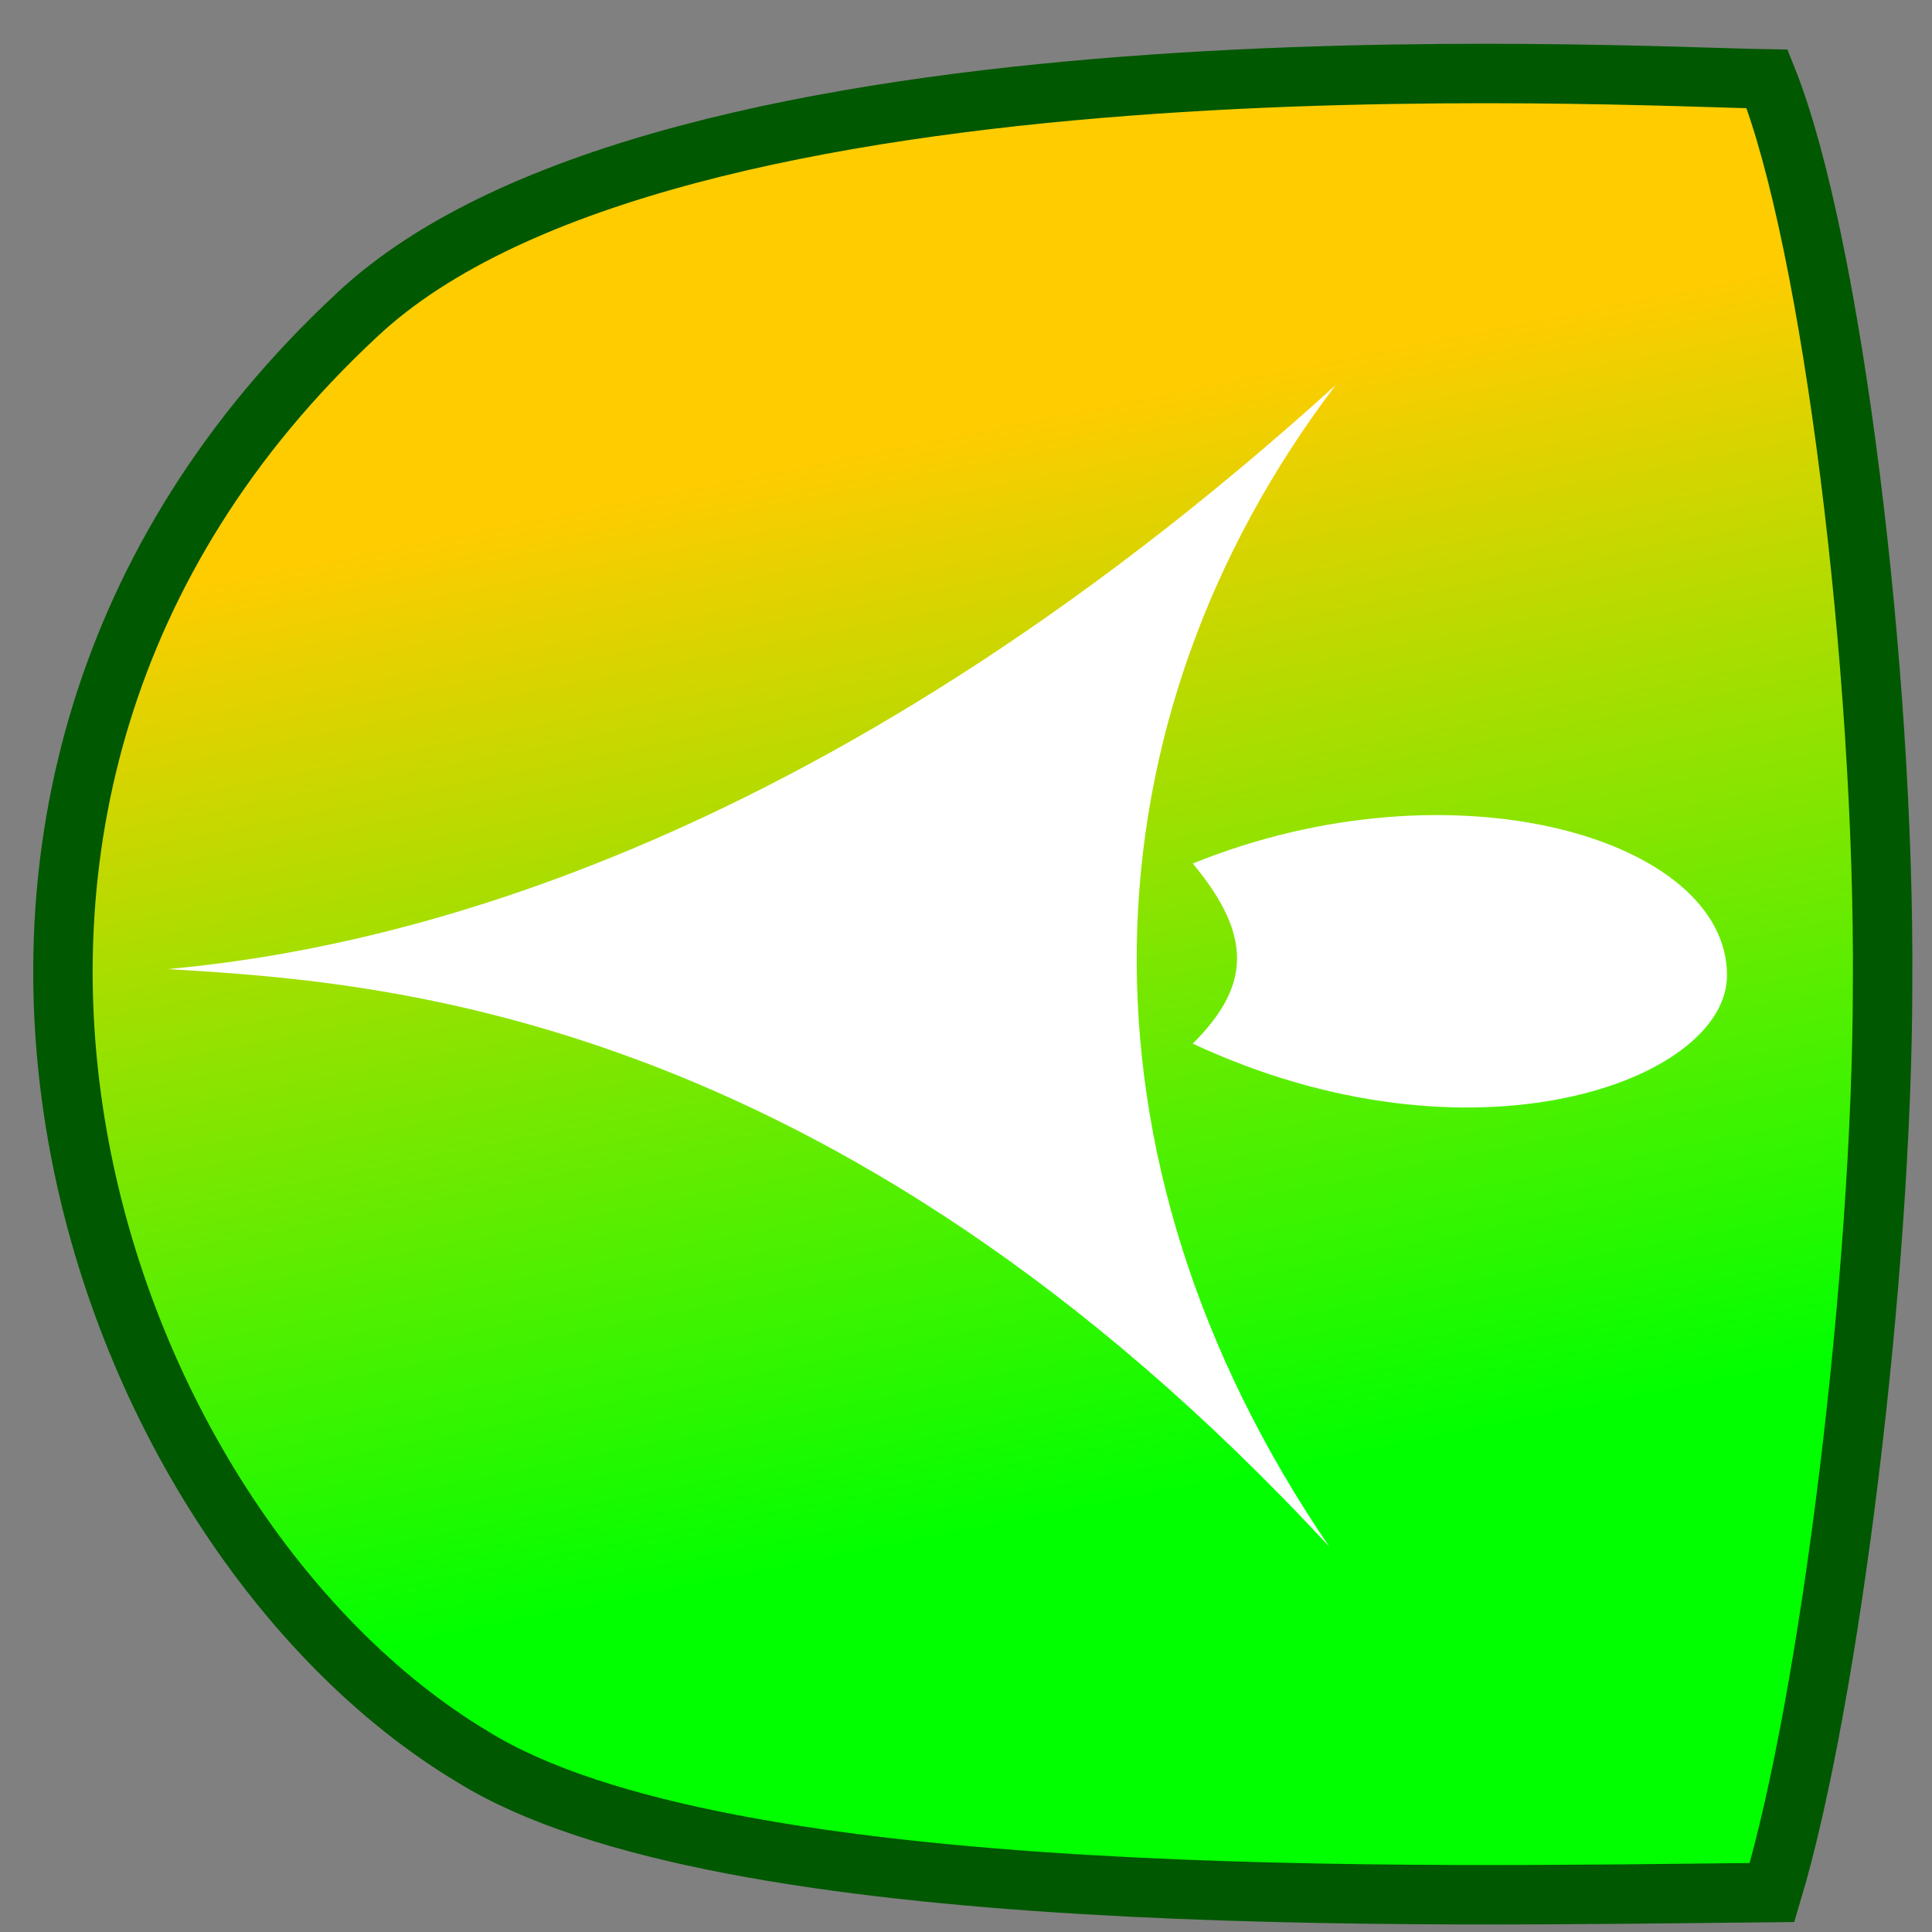
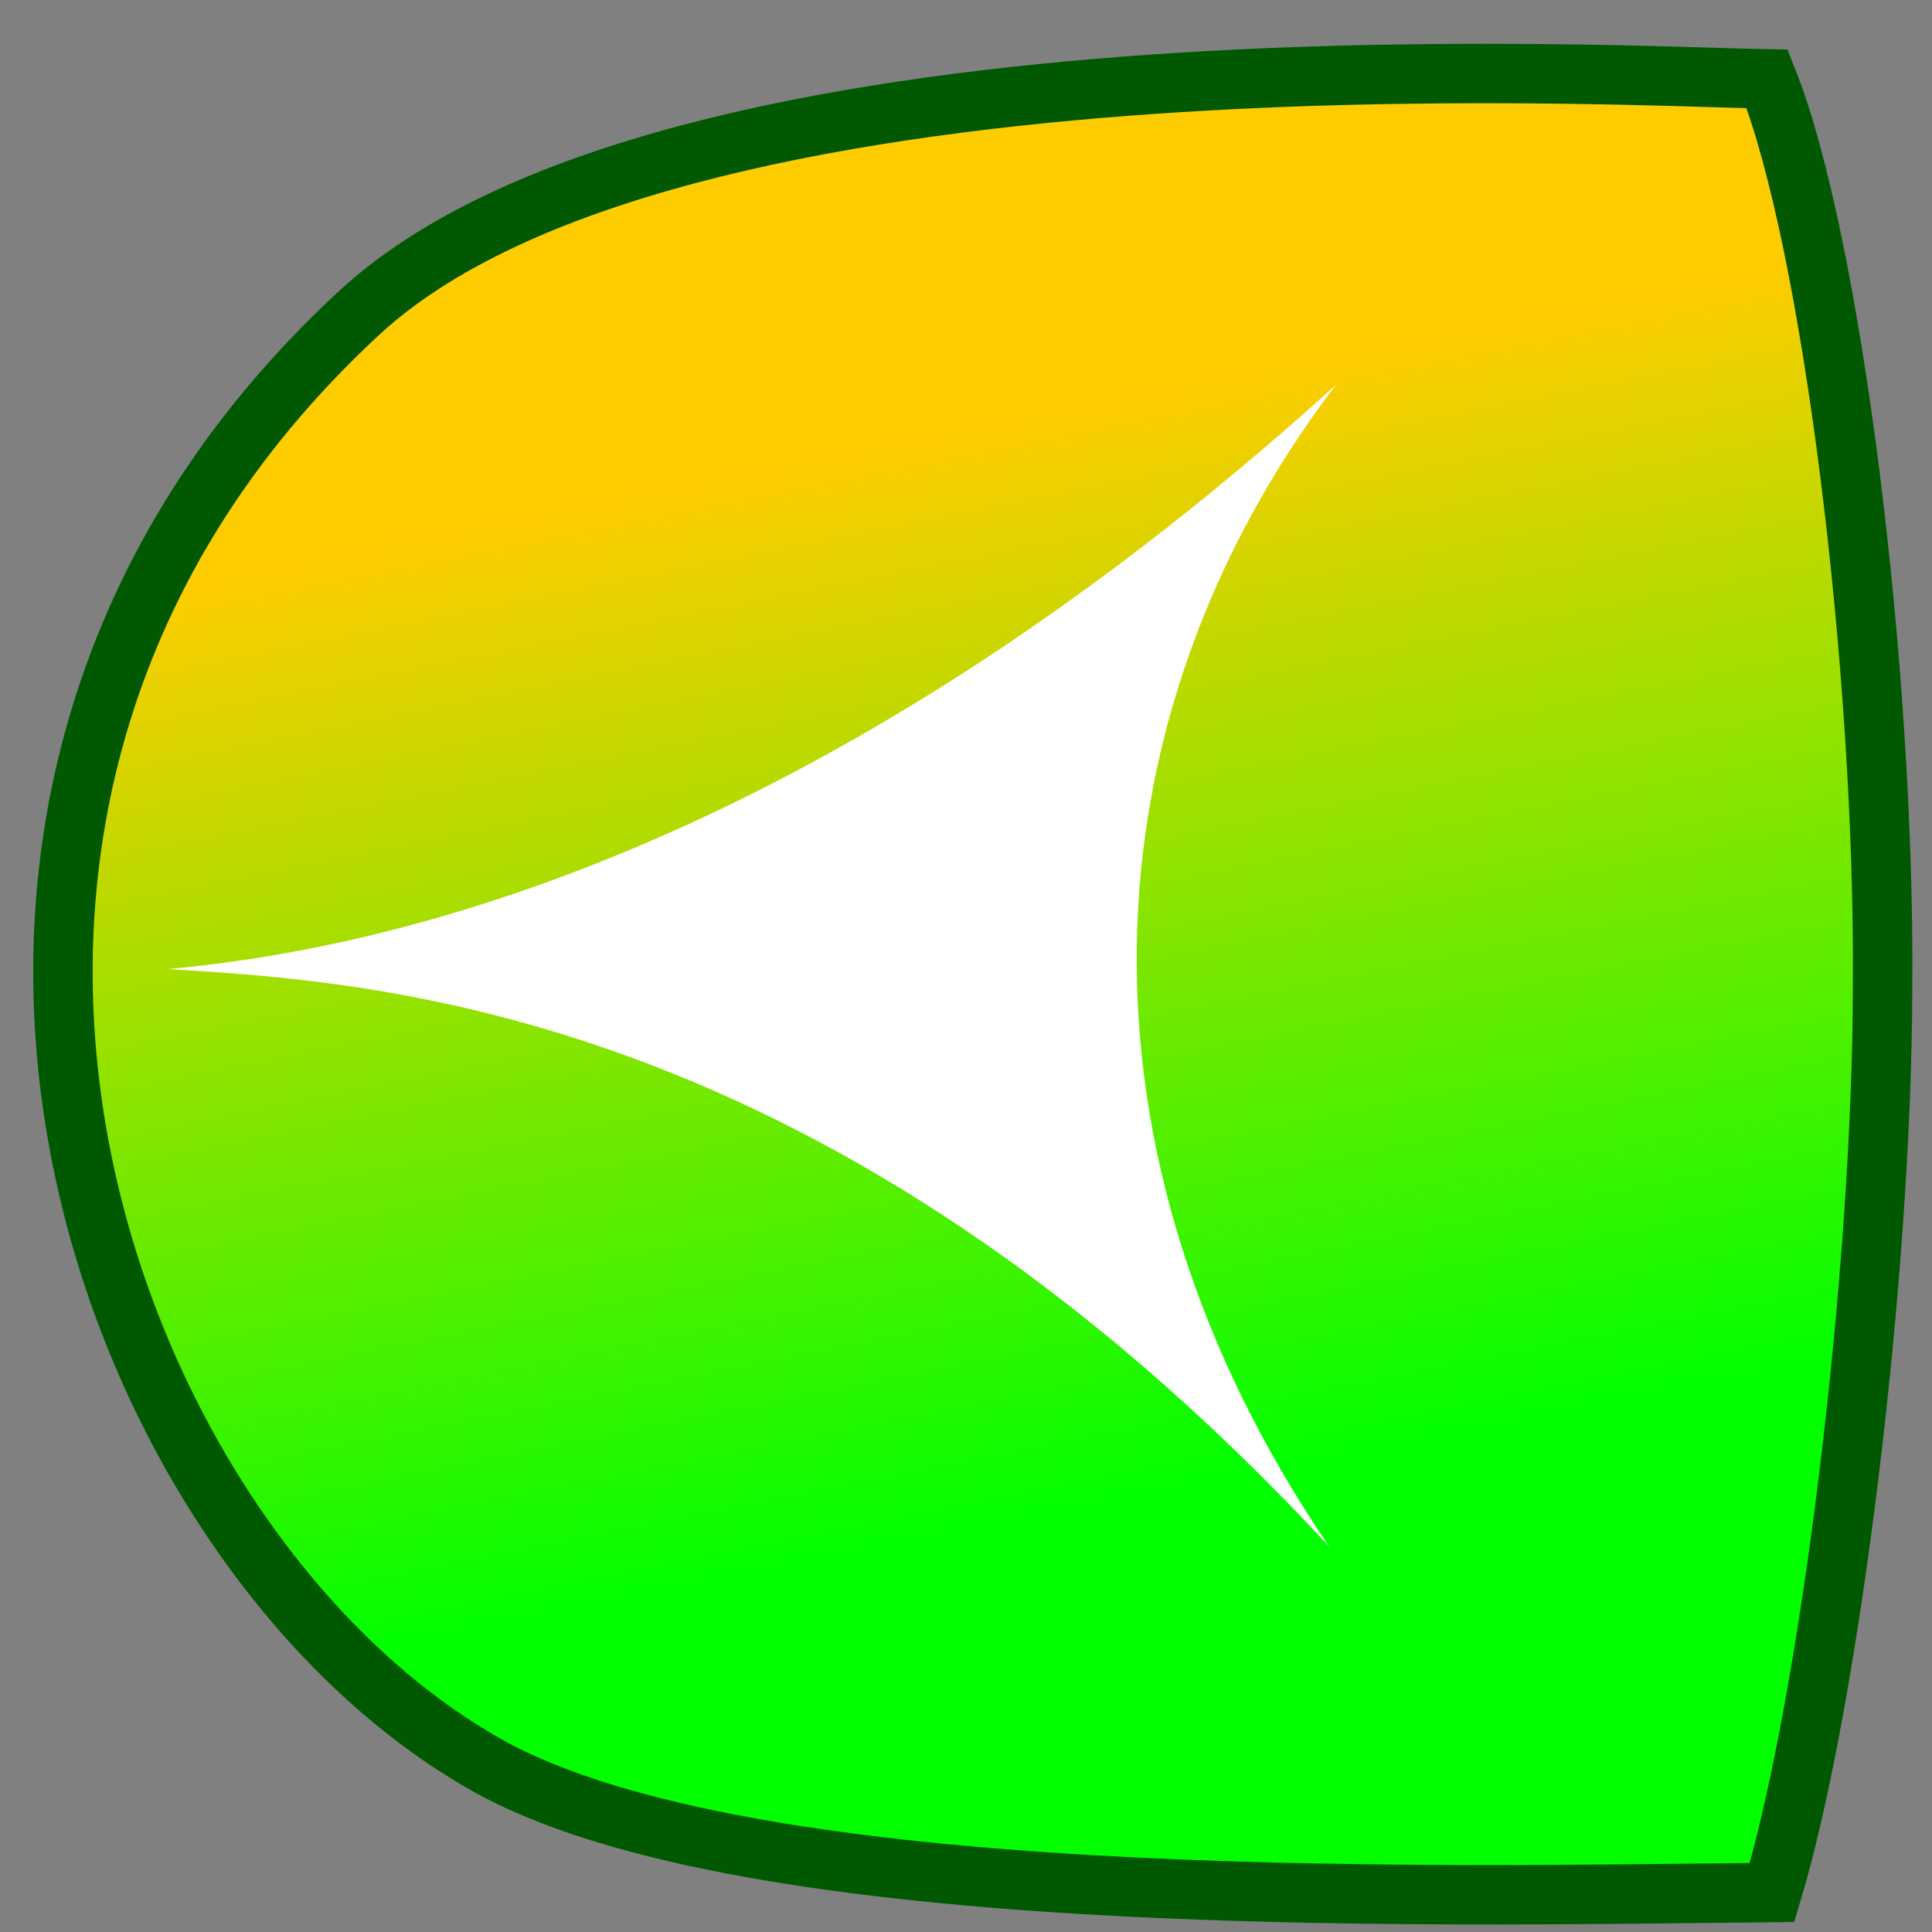
<svg xmlns="http://www.w3.org/2000/svg" id="svg1" viewBox="0 0 437.5 437.5" version="1.0" y="0" x="0">
  <rect x="0" y="0" width="437.5" height="437.5" fill="#808080" stroke="none" />
  <defs id="defs3">
    <linearGradient id="linearGradient51" y2=".82" y1=".258" x2=".462" x1=".341">
      <stop id="stop54" style="stop-color:#ffcc00" offset="0" />
      <stop id="stop55" style="stop-color:#02ff00" offset="1" />
    </linearGradient>
  </defs>
  <path id="path595" style="fill-rule:evenodd;stroke:#005800;stroke-width:13.459;fill:url(#linearGradient51)" d="m426.31 223.14c-0.04 65.15-11.89 161.53-25.03 205.42-80.09 0.77-237.44 4.61-294.31-30.78-85.411-51.18-144.59-216.21-26.178-326.42 70.668-66.448 287.19-53.96 319.38-53.485 14.63 36.575 26.66 133.9 26.14 205.26z" />
  <path id="path621" style="fill-rule:evenodd;fill:#ffffff" d="m37.982 219.45c46.423-4.22 144.9-23.91 264.47-132.23-57.68 75.96-61.9 174.44-1.41 263.06-113.3-122.4-216.64-128.01-263.06-130.83z" />
-   <path id="path623" style="fill-rule:evenodd;fill:#ffffff" d="m270.1 195.54c59.08-23.92 120.98-5.63 120.98 25.32 0 23.91-57.68 45.02-120.98 15.47 12.66-12.66 14.06-23.91 0-40.79z" />
</svg>